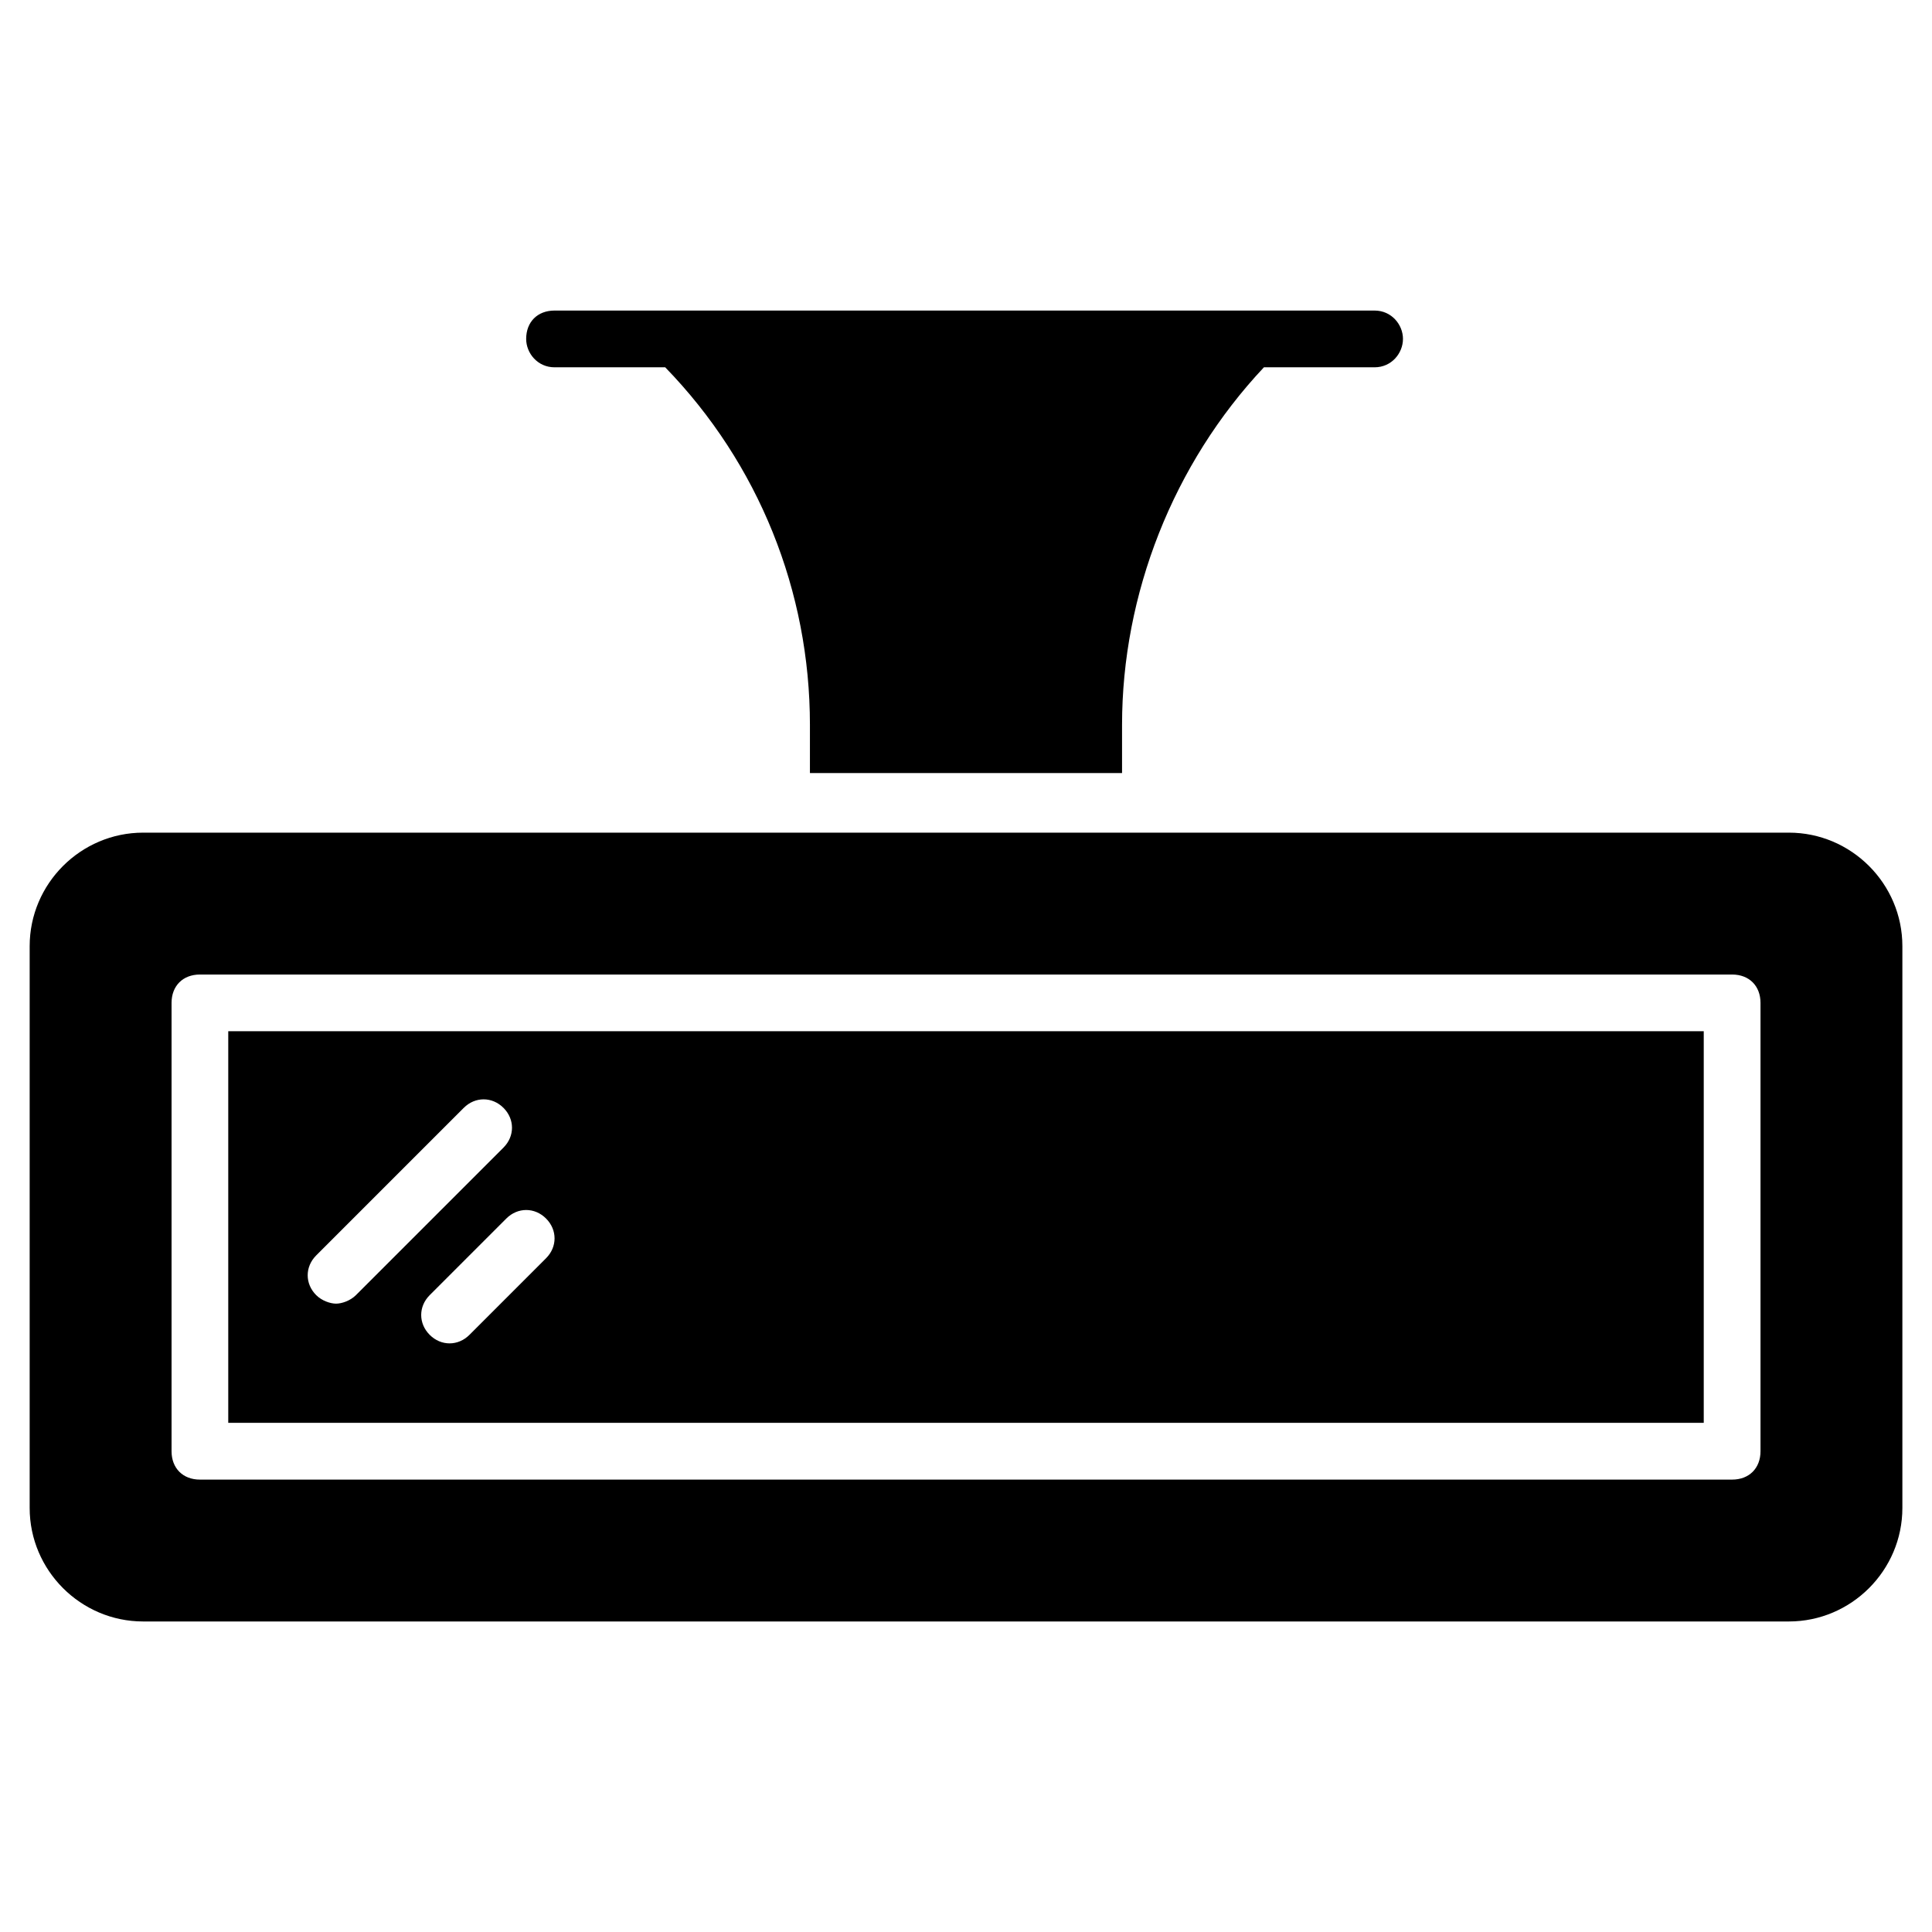
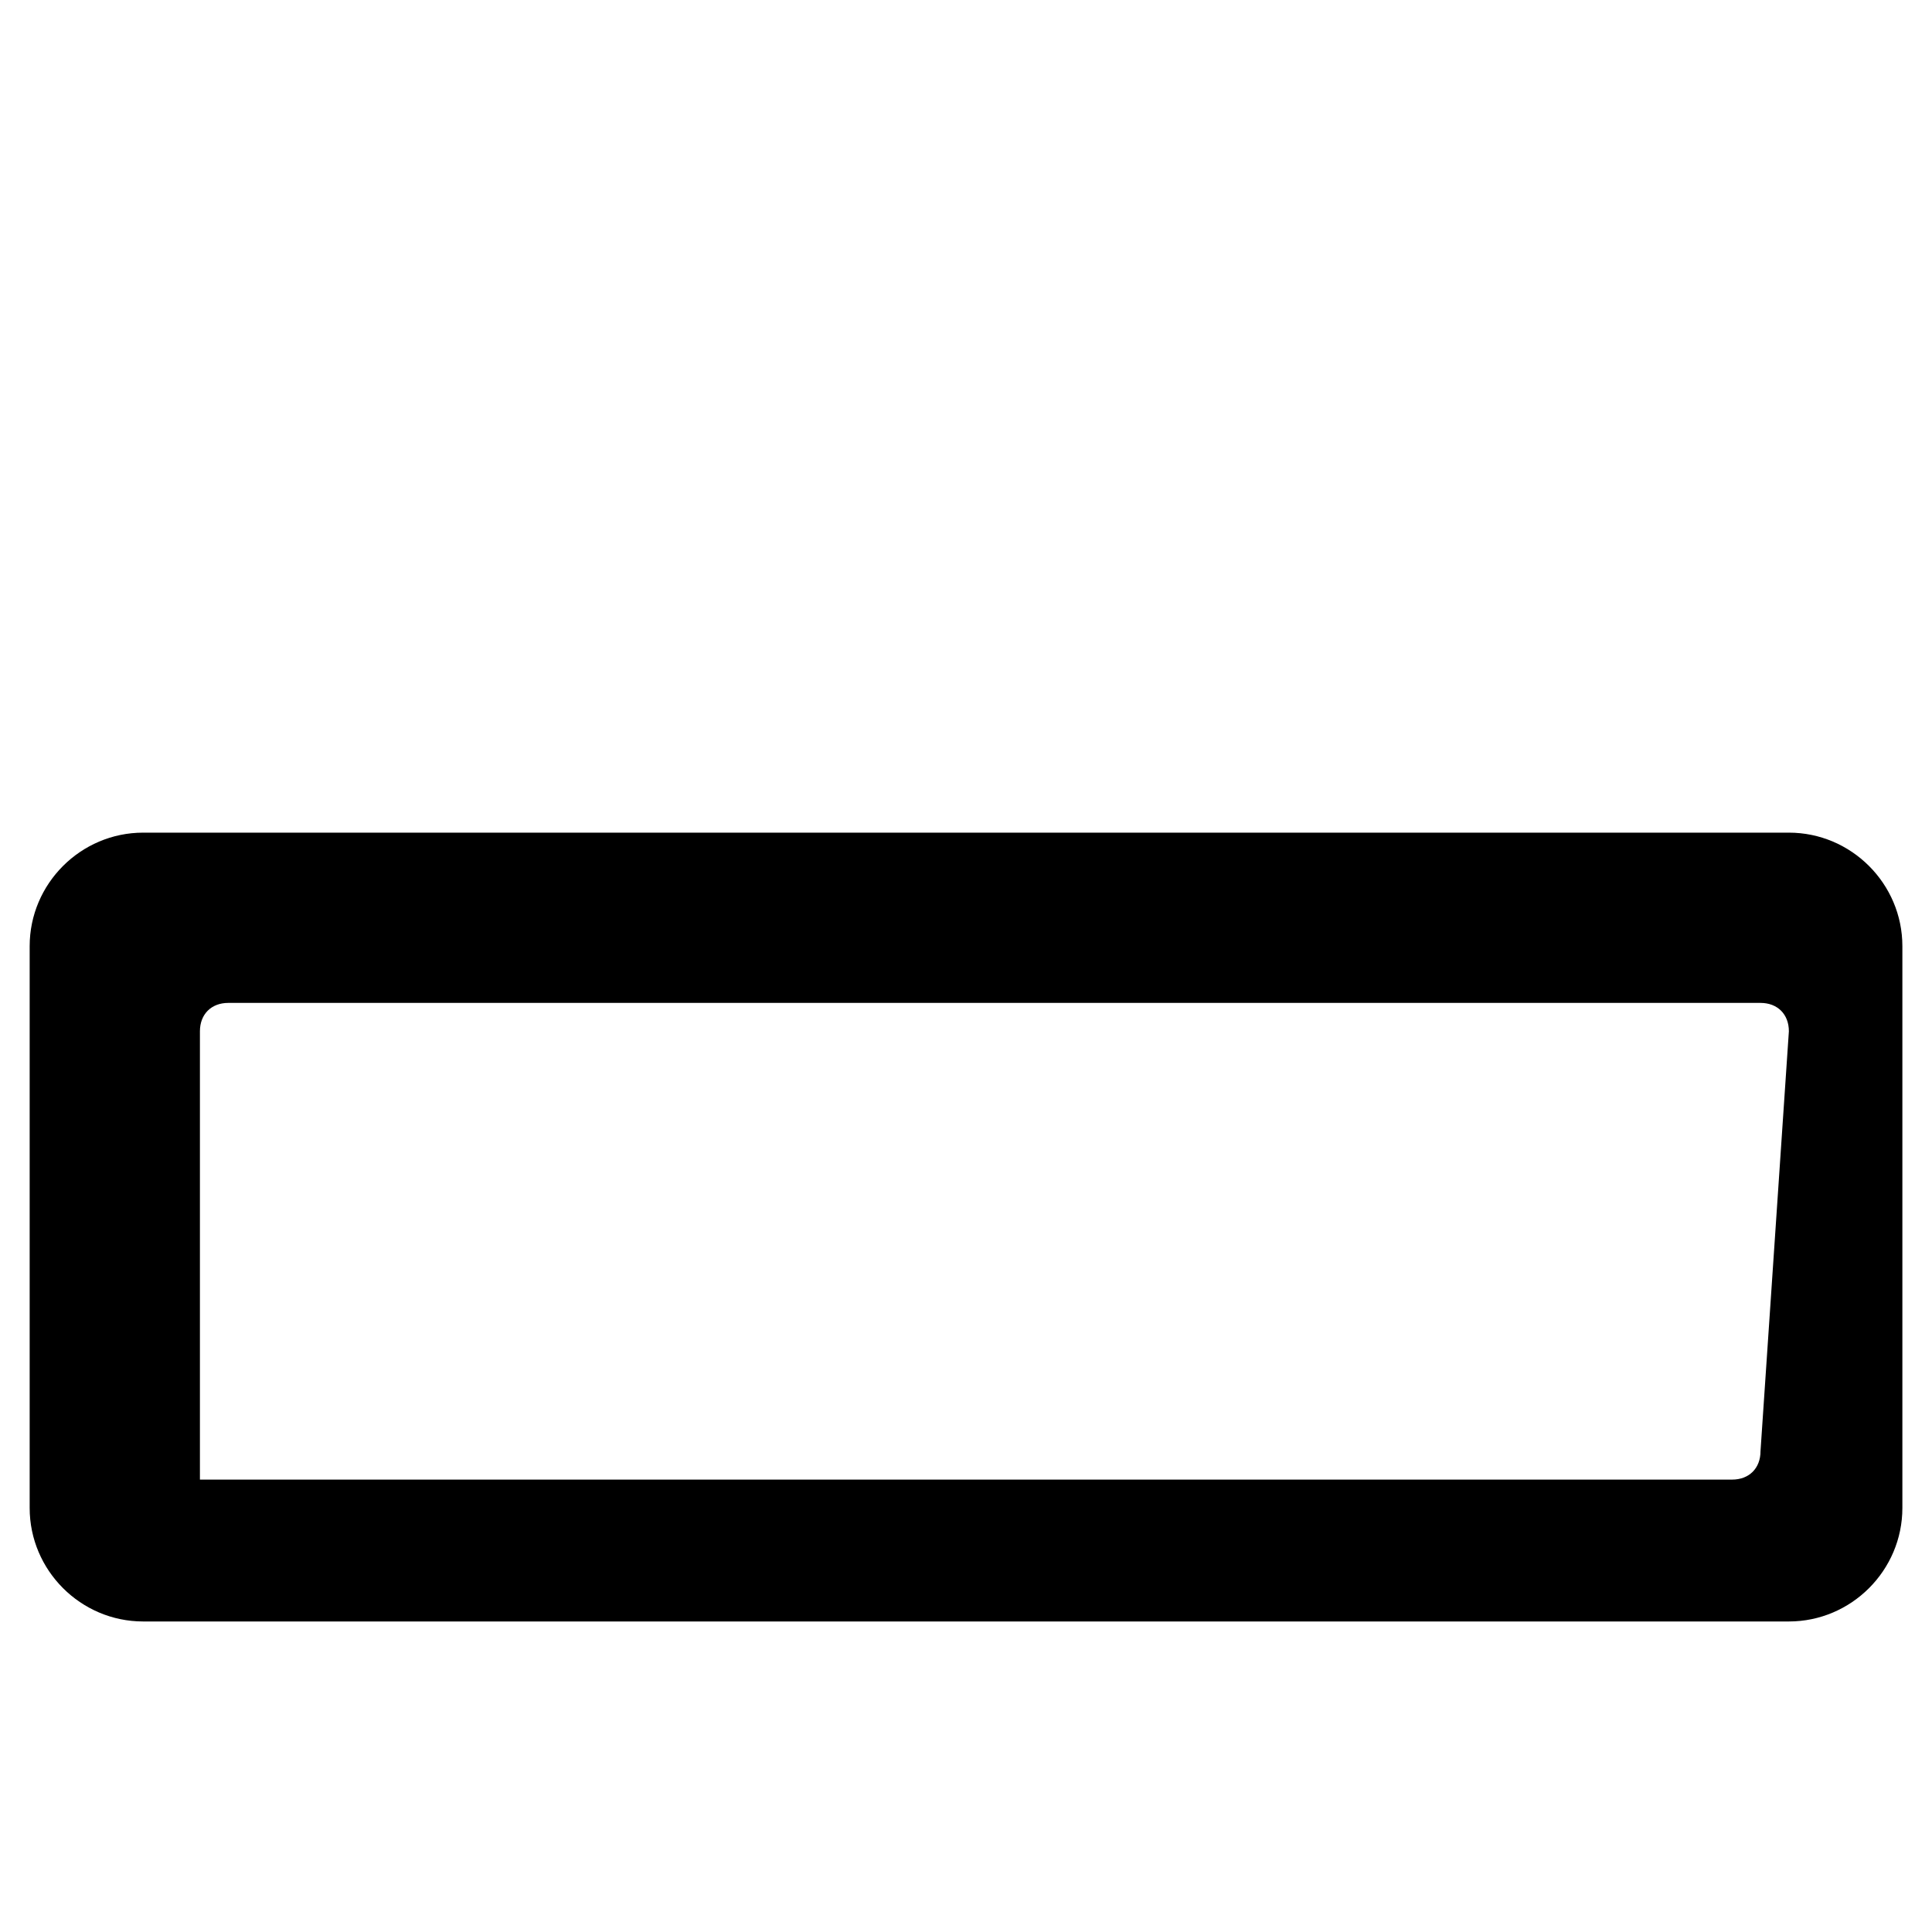
<svg xmlns="http://www.w3.org/2000/svg" fill="#000000" width="800px" height="800px" version="1.1" viewBox="144 144 512 512">
  <g>
-     <path d="m618.07 364.66h-436.13c-16.543 0-30.078 13.535-30.078 30.078v148.89c0 16.543 13.535 30.078 30.078 30.078h436.13c16.543 0 30.078-13.535 30.078-30.078v-148.89c0-16.543-13.535-30.078-30.078-30.078zm-7.519 163.93c0 4.512-3.008 7.519-7.519 7.519h-406.05c-4.512 0-7.519-3.008-7.519-7.519v-118.81c0-4.512 3.008-7.519 7.519-7.519h406.05c4.512 0 7.519 3.008 7.519 7.519z" />
-     <path d="m204.49 521.06h391.02v-103.77h-391.02zm84.219-54.141c3.008 3.008 3.008 7.519 0 10.527l-20.305 20.305c-3.008 3.008-7.519 3.008-10.527 0-3.008-3.008-3.008-7.519 0-10.527l20.305-20.305c3.008-3.008 7.519-3.008 10.527 0zm-60.91 9.777 39.102-39.102c3.008-3.008 7.519-3.008 10.527 0 3.008 3.008 3.008 7.519 0 10.527l-39.102 39.102c-1.504 1.504-3.762 2.258-5.266 2.258s-3.762-0.754-5.266-2.258c-3.004-3.008-3.004-7.519 0.004-10.527z" />
-     <path d="m515.8 233.82c0 3.762-3.008 7.519-7.519 7.519h-29.328c-24.062 25.566-37.598 60.156-37.598 94.746v12.785h-82.715v-12.785c0-35.344-13.535-69.18-38.352-94.746h-29.328c-4.512 0-7.519-3.762-7.519-7.519 0-4.512 3.008-7.519 7.519-7.519h217.32c4.516 0 7.523 3.762 7.523 7.519z" />
+     <path d="m618.07 364.66h-436.13c-16.543 0-30.078 13.535-30.078 30.078v148.89c0 16.543 13.535 30.078 30.078 30.078h436.13c16.543 0 30.078-13.535 30.078-30.078v-148.89c0-16.543-13.535-30.078-30.078-30.078zm-7.519 163.93c0 4.512-3.008 7.519-7.519 7.519h-406.05v-118.81c0-4.512 3.008-7.519 7.519-7.519h406.05c4.512 0 7.519 3.008 7.519 7.519z" />
  </g>
</svg>